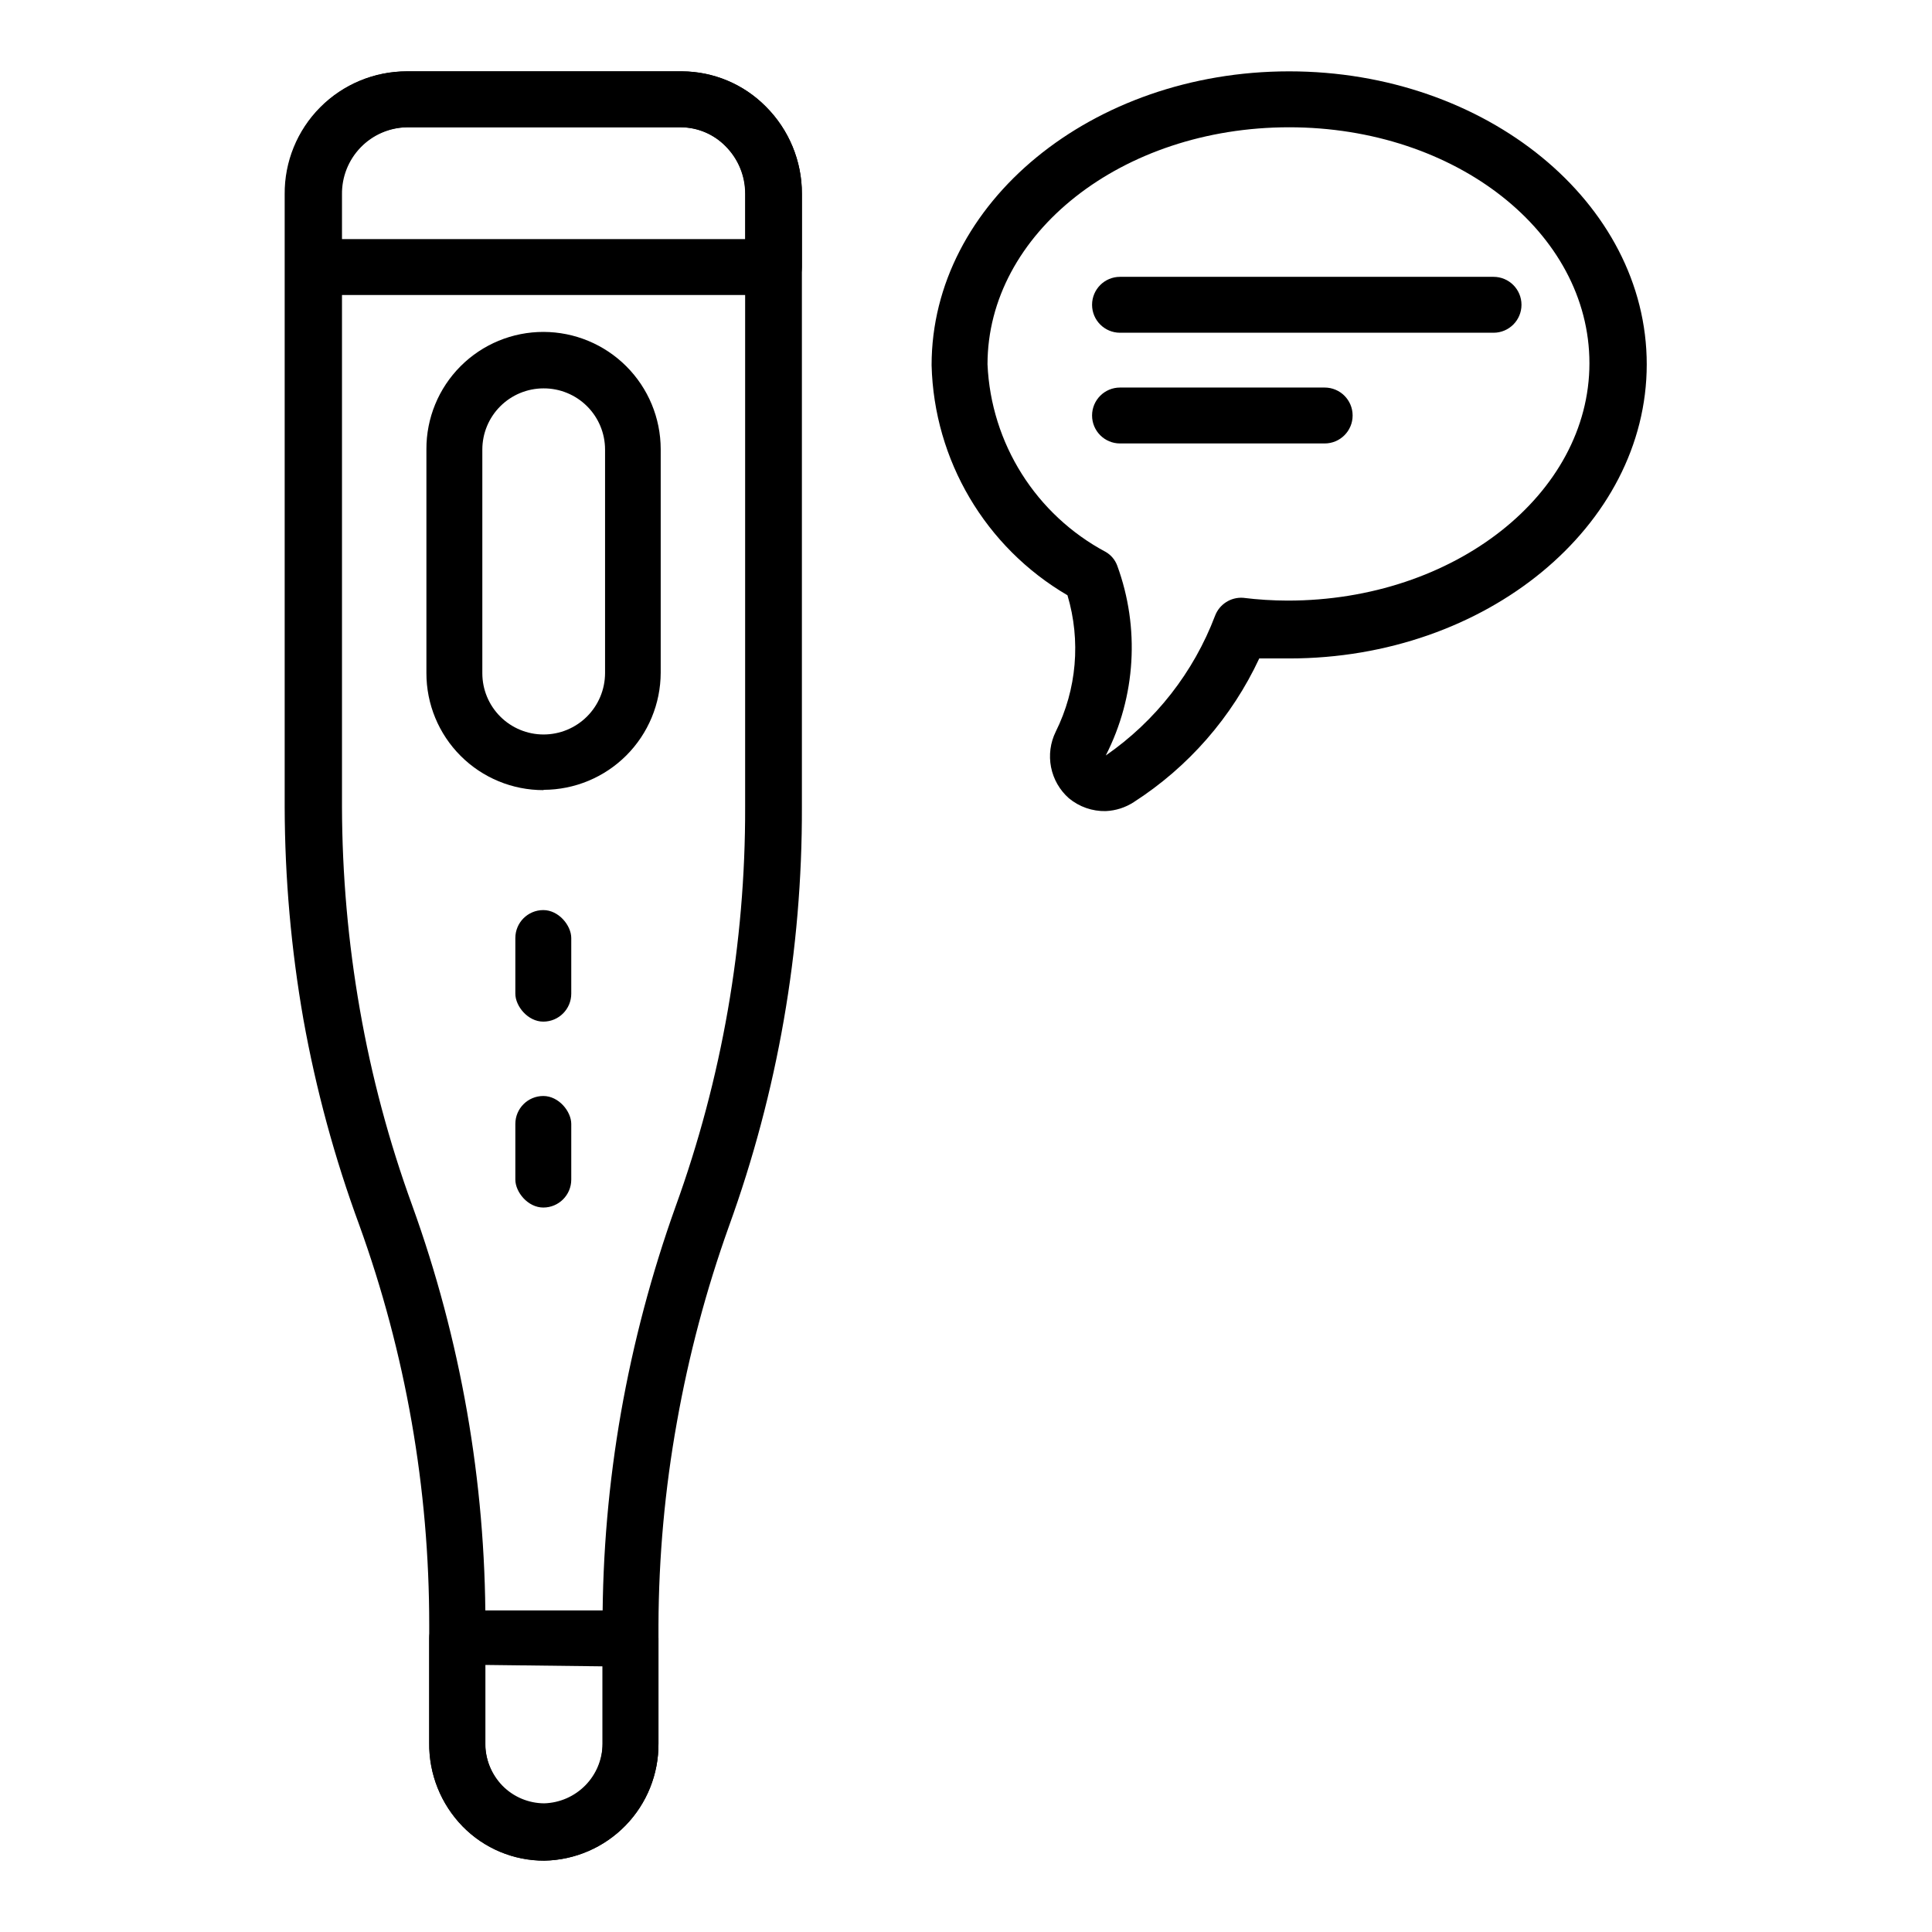
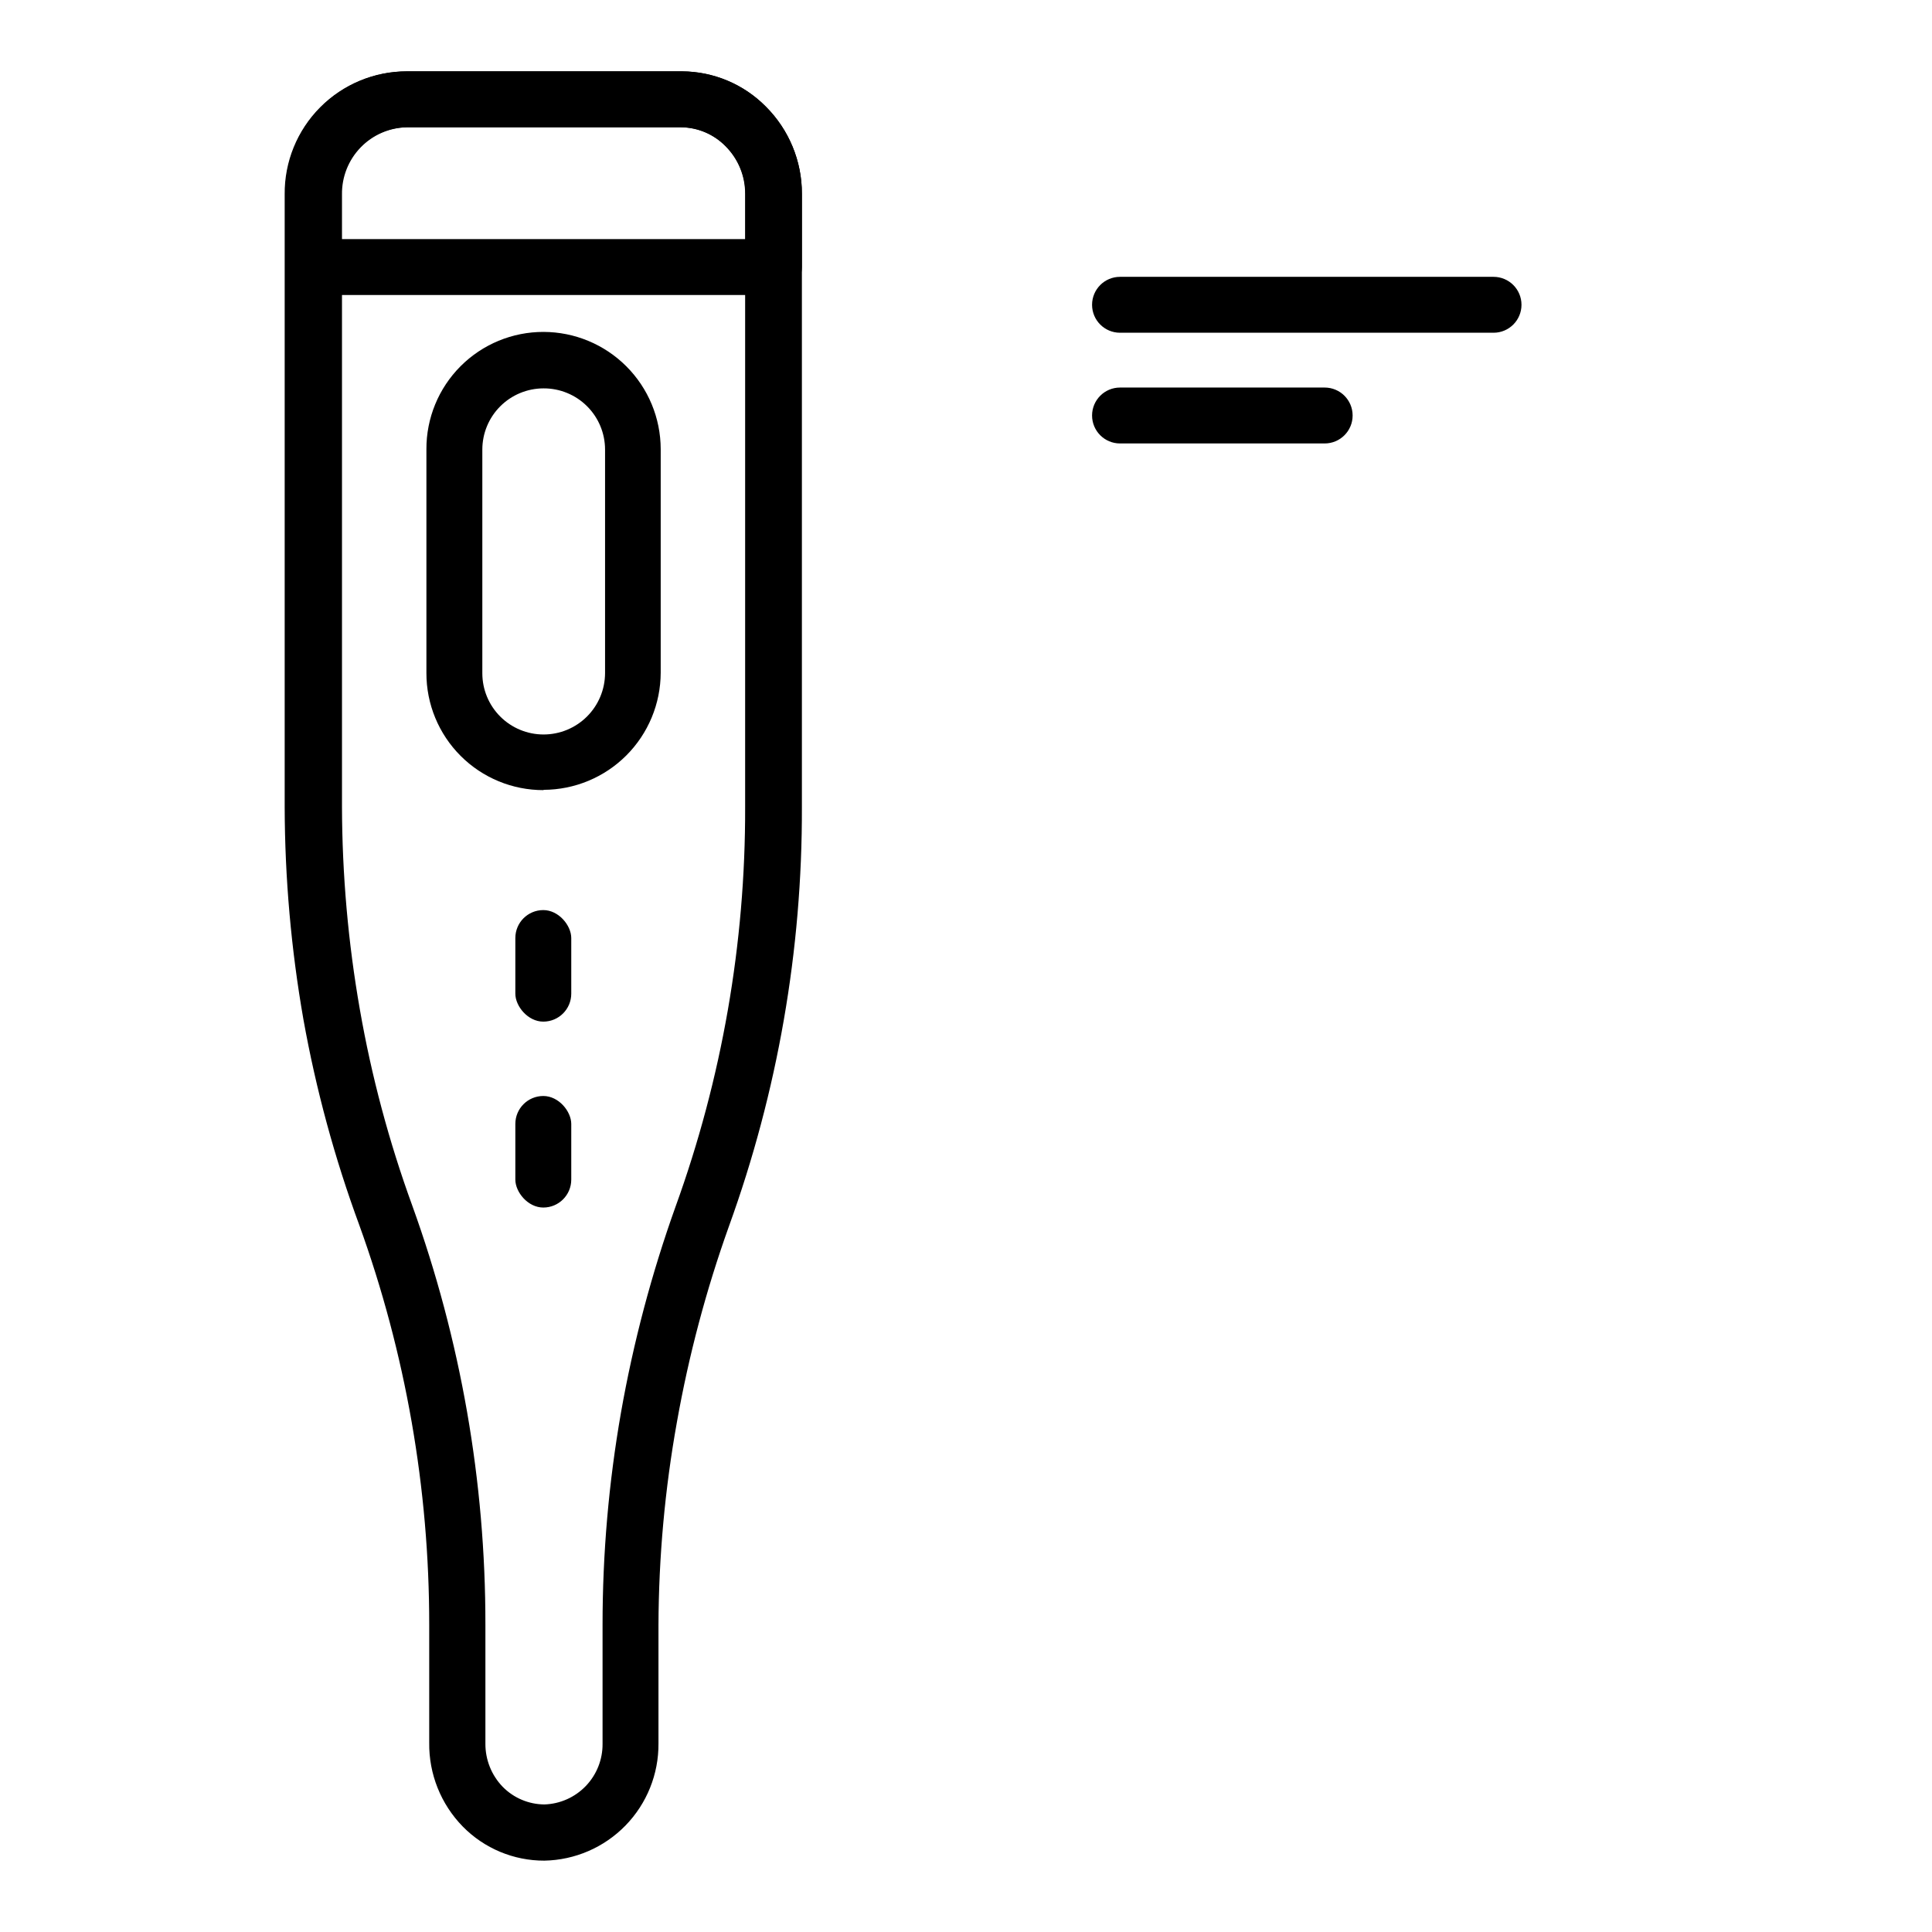
<svg xmlns="http://www.w3.org/2000/svg" fill="#000000" width="800px" height="800px" version="1.1" viewBox="144 144 512 512">
  <g>
    <path d="m288.27 637.09c-8.133 0.027-15.938-3.231-21.633-9.039-5.801-5.934-9-13.93-8.891-22.227v-31.191c0.023-36.125-6.246-71.977-18.523-105.95-6.527-17.707-11.484-35.953-14.816-54.531-3.258-18.594-4.918-37.43-4.965-56.309v-162.33 0.004c-0.078-8.633 3.301-16.938 9.383-23.059 6.082-6.125 14.363-9.562 22.996-9.543h72.902c8.355 0.035 16.355 3.394 22.227 9.336 6.141 6.125 9.582 14.445 9.559 23.117v162.48-0.004c0.117 37.895-6.43 75.512-19.336 111.14-6.039 16.871-10.648 34.219-13.781 51.863-3.188 17.754-4.824 35.75-4.891 53.789v31.414c0.059 8.109-3.078 15.918-8.738 21.73-5.66 5.809-13.379 9.156-21.492 9.312zm-36.449-459.36c-4.633 0.098-9.039 2.019-12.258 5.352-3.219 3.328-4.992 7.797-4.934 12.43v162.26-0.004c0.043 18.035 1.629 36.031 4.742 53.789 3.086 17.664 7.723 35.016 13.855 51.863 12.879 35.637 19.449 73.246 19.41 111.14v31.488c-0.035 4.281 1.613 8.406 4.594 11.484 2.914 2.961 6.887 4.637 11.039 4.664 4.16-0.133 8.102-1.891 10.984-4.894 2.879-3.008 4.469-7.019 4.43-11.18v-31.488c-0.004-18.875 1.633-37.719 4.887-56.309 3.269-18.551 8.102-36.793 14.449-54.531 12.293-33.941 18.539-69.773 18.449-105.88v-162.48 0.004c0.031-4.746-1.836-9.309-5.188-12.668-3.102-3.176-7.34-4.988-11.781-5.039z" />
-     <path d="m288.27 637.09c-8.133 0.027-15.938-3.231-21.633-9.039-5.801-5.934-9-13.93-8.891-22.227v-27.637c0-4.09 3.316-7.41 7.41-7.41h45.934c1.965 0 3.852 0.781 5.238 2.172 1.391 1.391 2.172 3.273 2.172 5.238v27.859c0.059 8.109-3.078 15.918-8.738 21.73-5.66 5.809-13.379 9.156-21.492 9.312zm-15.707-51.863v20.523c-0.035 4.281 1.613 8.406 4.594 11.484 2.914 2.961 6.887 4.641 11.039 4.668 4.125-0.117 8.039-1.824 10.93-4.769 2.887-2.941 4.519-6.891 4.559-11.012v-20.523z" />
    <path d="m288.05 353.39c-8.242 0.02-16.148-3.242-21.973-9.07-5.828-5.824-9.094-13.73-9.074-21.973v-59.273 0.004c-0.039-8.254 3.219-16.18 9.047-22.023 5.828-5.84 13.746-9.113 22-9.094 8.227 0.02 16.109 3.293 21.93 9.113 5.816 5.816 9.094 13.703 9.113 21.93v59.273-0.004c-0.02 8.227-3.297 16.113-9.113 21.93-5.82 5.82-13.703 9.094-21.93 9.113zm0-106.47v0.004c-4.305 0-8.434 1.711-11.477 4.754-3.043 3.039-4.75 7.168-4.75 11.473v59.273-0.004c0 4.305 1.707 8.43 4.75 11.473 3.043 3.043 7.172 4.754 11.477 4.754 4.309 0 8.441-1.707 11.496-4.746 3.055-3.043 4.781-7.168 4.801-11.48v-59.273 0.004c0-4.316-1.719-8.457-4.777-11.5-3.059-3.047-7.207-4.746-11.52-4.727z" />
    <path d="m227 222.18c-4.094 0-7.41-3.316-7.41-7.41v-19.262c-0.078-8.605 3.281-16.887 9.332-23.008 6.047-6.121 14.293-9.574 22.898-9.594h72.902c8.355 0.035 16.355 3.394 22.227 9.336 6.141 6.125 9.582 14.445 9.559 23.117v19.41c0 1.965-0.781 3.852-2.172 5.238-1.387 1.391-3.273 2.172-5.238 2.172zm7.41-26.375-0.004 11.559h107.14v-11.93c0.031-4.746-1.836-9.309-5.188-12.668-3.121-3.195-7.391-5.008-11.855-5.039h-72.68c-4.672 0.039-9.133 1.938-12.402 5.273-3.266 3.336-5.07 7.836-5.012 12.508z" />
    <path d="m287.98 434.45c4.094 0 7.41 4.094 7.41 7.41v14.742c0 4.094-3.316 7.41-7.41 7.41s-7.41-4.094-7.41-7.41v-14.742c0-4.094 3.316-7.41 7.41-7.41z" />
    <path d="m287.98 385.18c4.094 0 7.41 4.094 7.41 7.41v14.742c0 4.094-3.316 7.41-7.41 7.41s-7.41-4.094-7.41-7.41v-14.742c0-4.094 3.316-7.41 7.41-7.41z" />
-     <path d="m437.04 358.95c-3.562 0.078-7.035-1.133-9.781-3.41-2.43-2.148-4.09-5.039-4.719-8.227-0.629-3.188-0.195-6.492 1.238-9.406 5.578-11.223 6.691-24.145 3.113-36.156-21.754-12.719-35.375-35.785-36.008-60.973 0-43.047 42.527-77.871 94.758-77.871 52.234 0 94.762 34.824 94.762 77.648 0 42.824-42.527 77.941-94.762 77.941h-7.926c-7.269 15.582-18.801 28.785-33.266 38.082-2.215 1.438-4.773 2.254-7.41 2.371zm48.602-181.22c-44.453 0-79.941 28.227-79.941 62.828 0.918 20.949 12.836 39.852 31.34 49.715 1.406 0.816 2.481 2.102 3.039 3.629 6.031 16.461 4.934 34.691-3.039 50.309 13.184-9.133 23.285-22.051 28.969-37.047 1.164-3.035 4.168-4.957 7.41-4.742 3.934 0.488 7.891 0.734 11.855 0.742 44.082 0 79.941-28.227 79.941-62.902s-35.488-62.531-79.574-62.531z" />
    <path d="m539.8 232.18h-98.984c-4.09 0-7.406-3.316-7.406-7.406 0-4.094 3.316-7.41 7.406-7.41h98.984c4.094 0 7.41 3.316 7.41 7.41 0 4.09-3.316 7.406-7.41 7.406z" />
    <path d="m495.05 261.52h-54.234c-4.09 0-7.406-3.316-7.406-7.406 0-4.094 3.316-7.41 7.406-7.41h54.234c4.094 0 7.41 3.316 7.41 7.41 0 4.09-3.316 7.406-7.41 7.406z" />
  </g>
</svg>